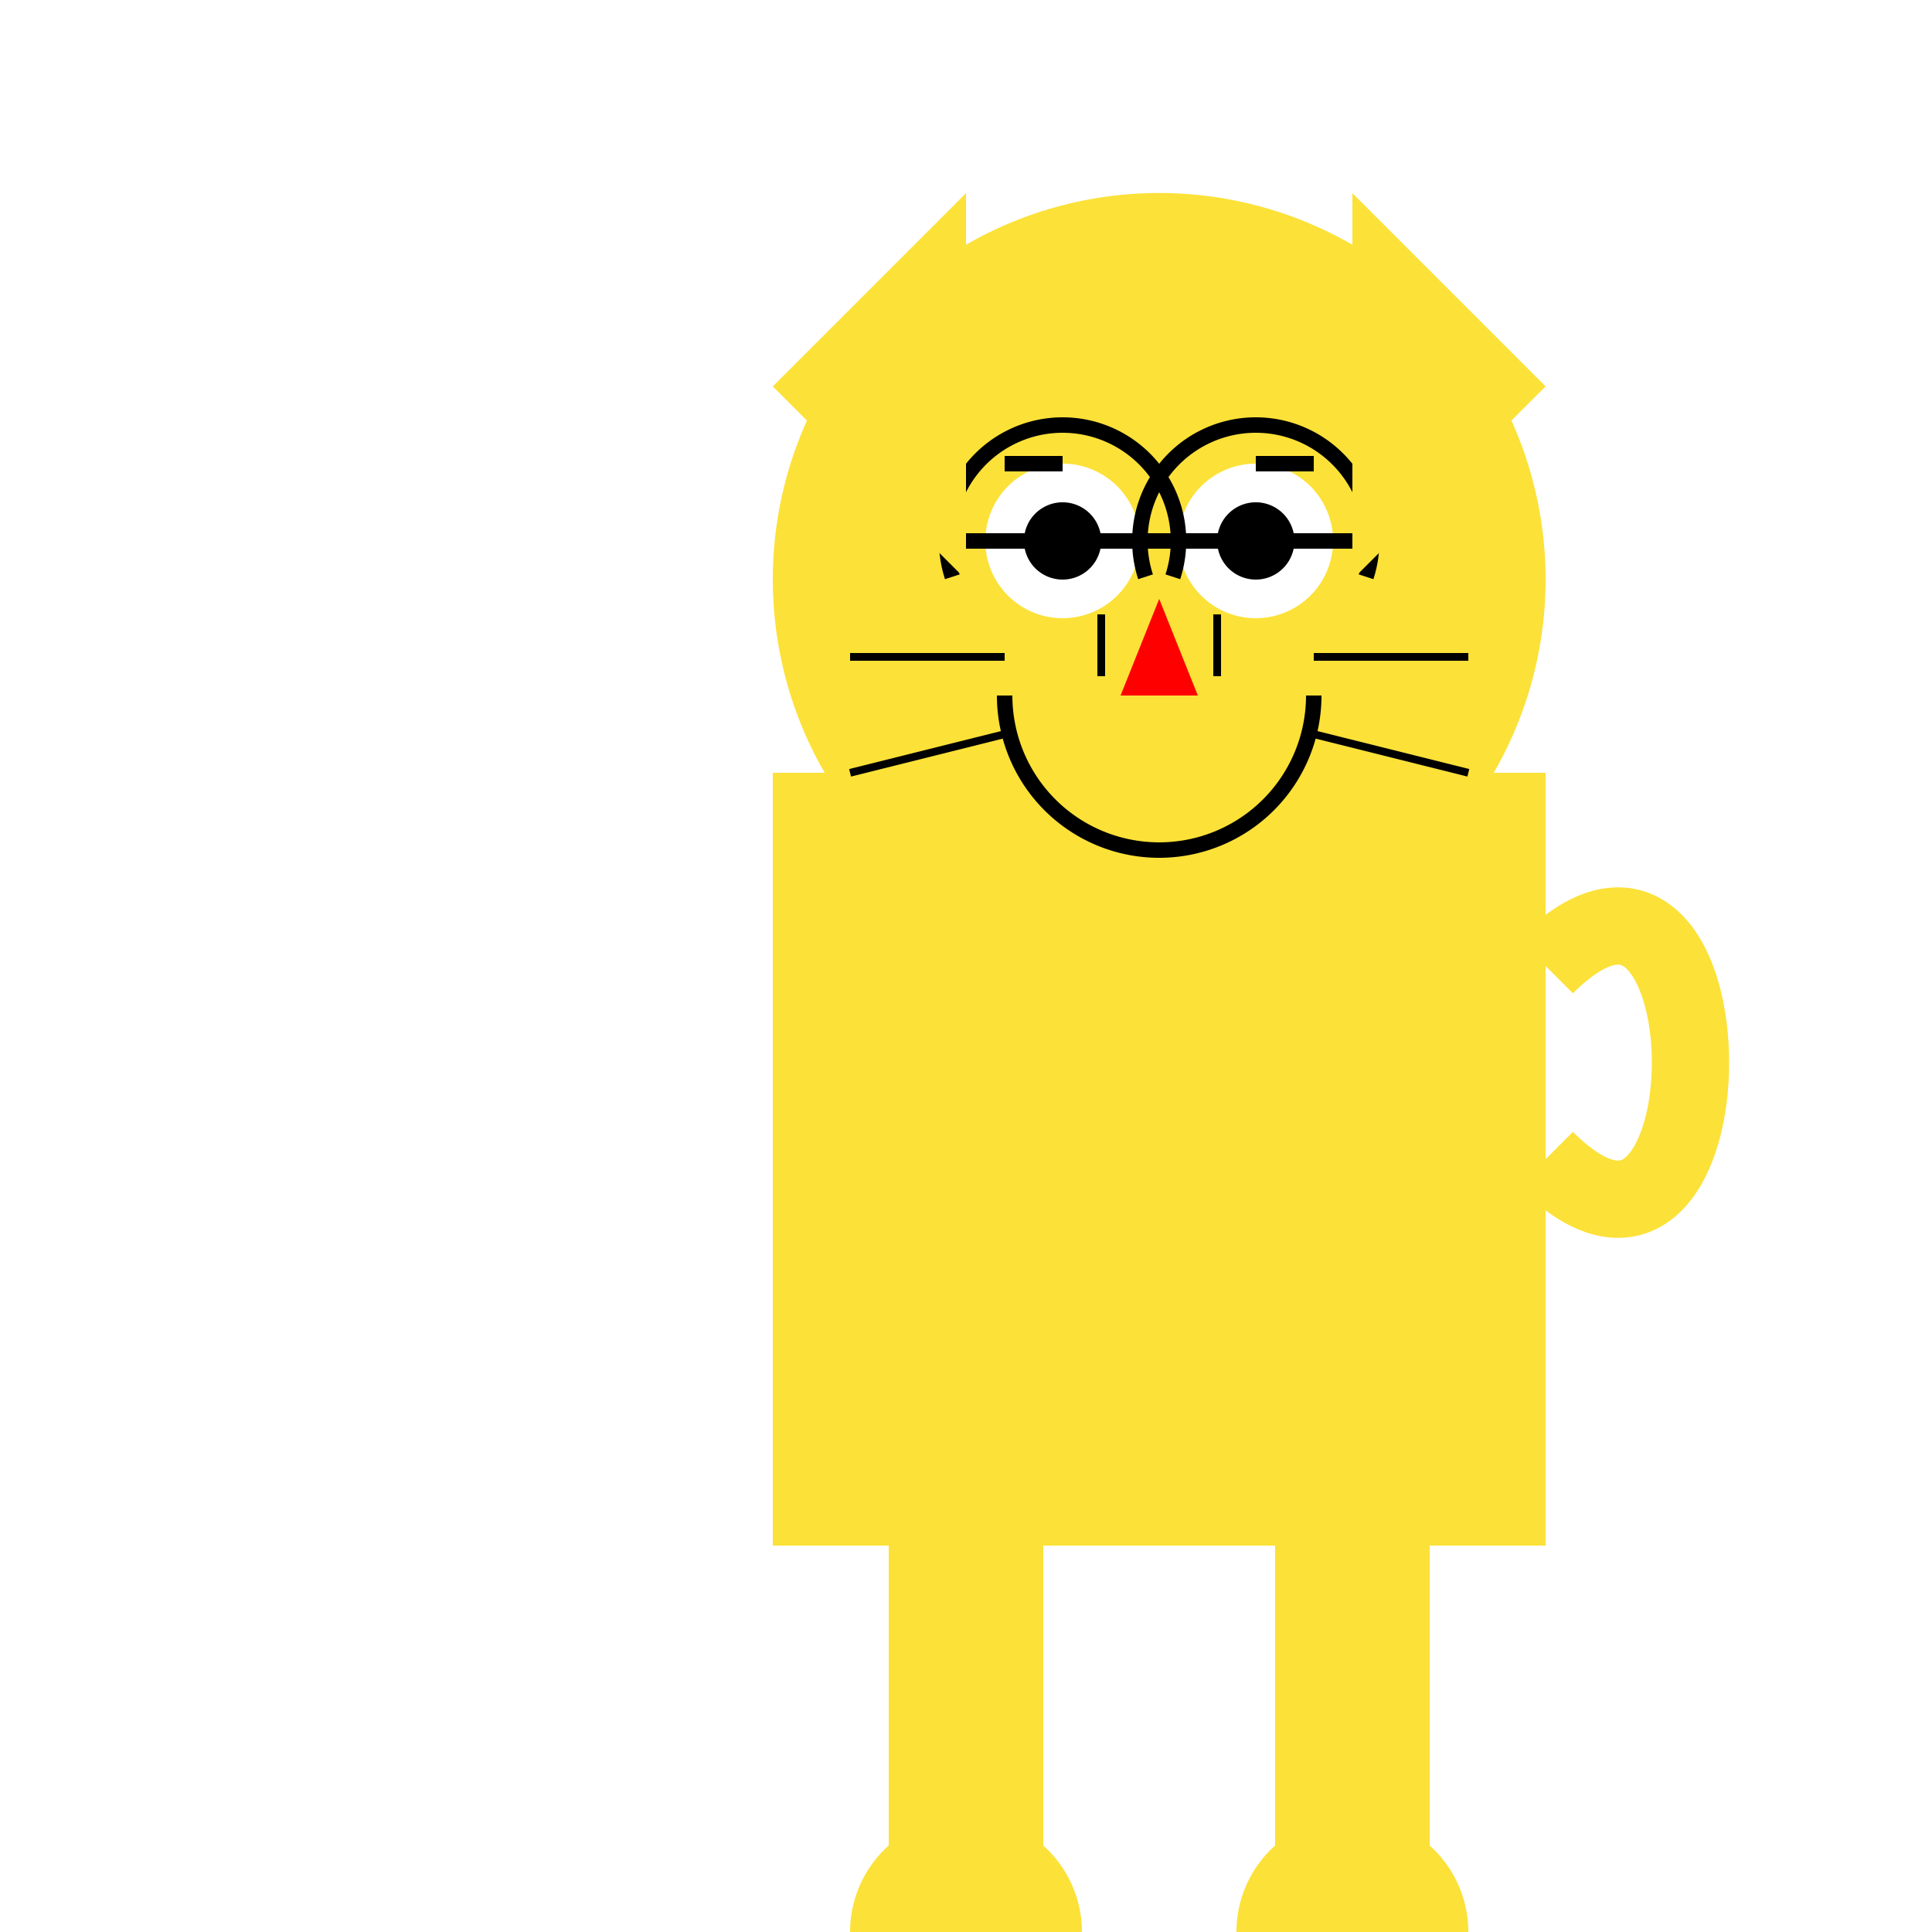
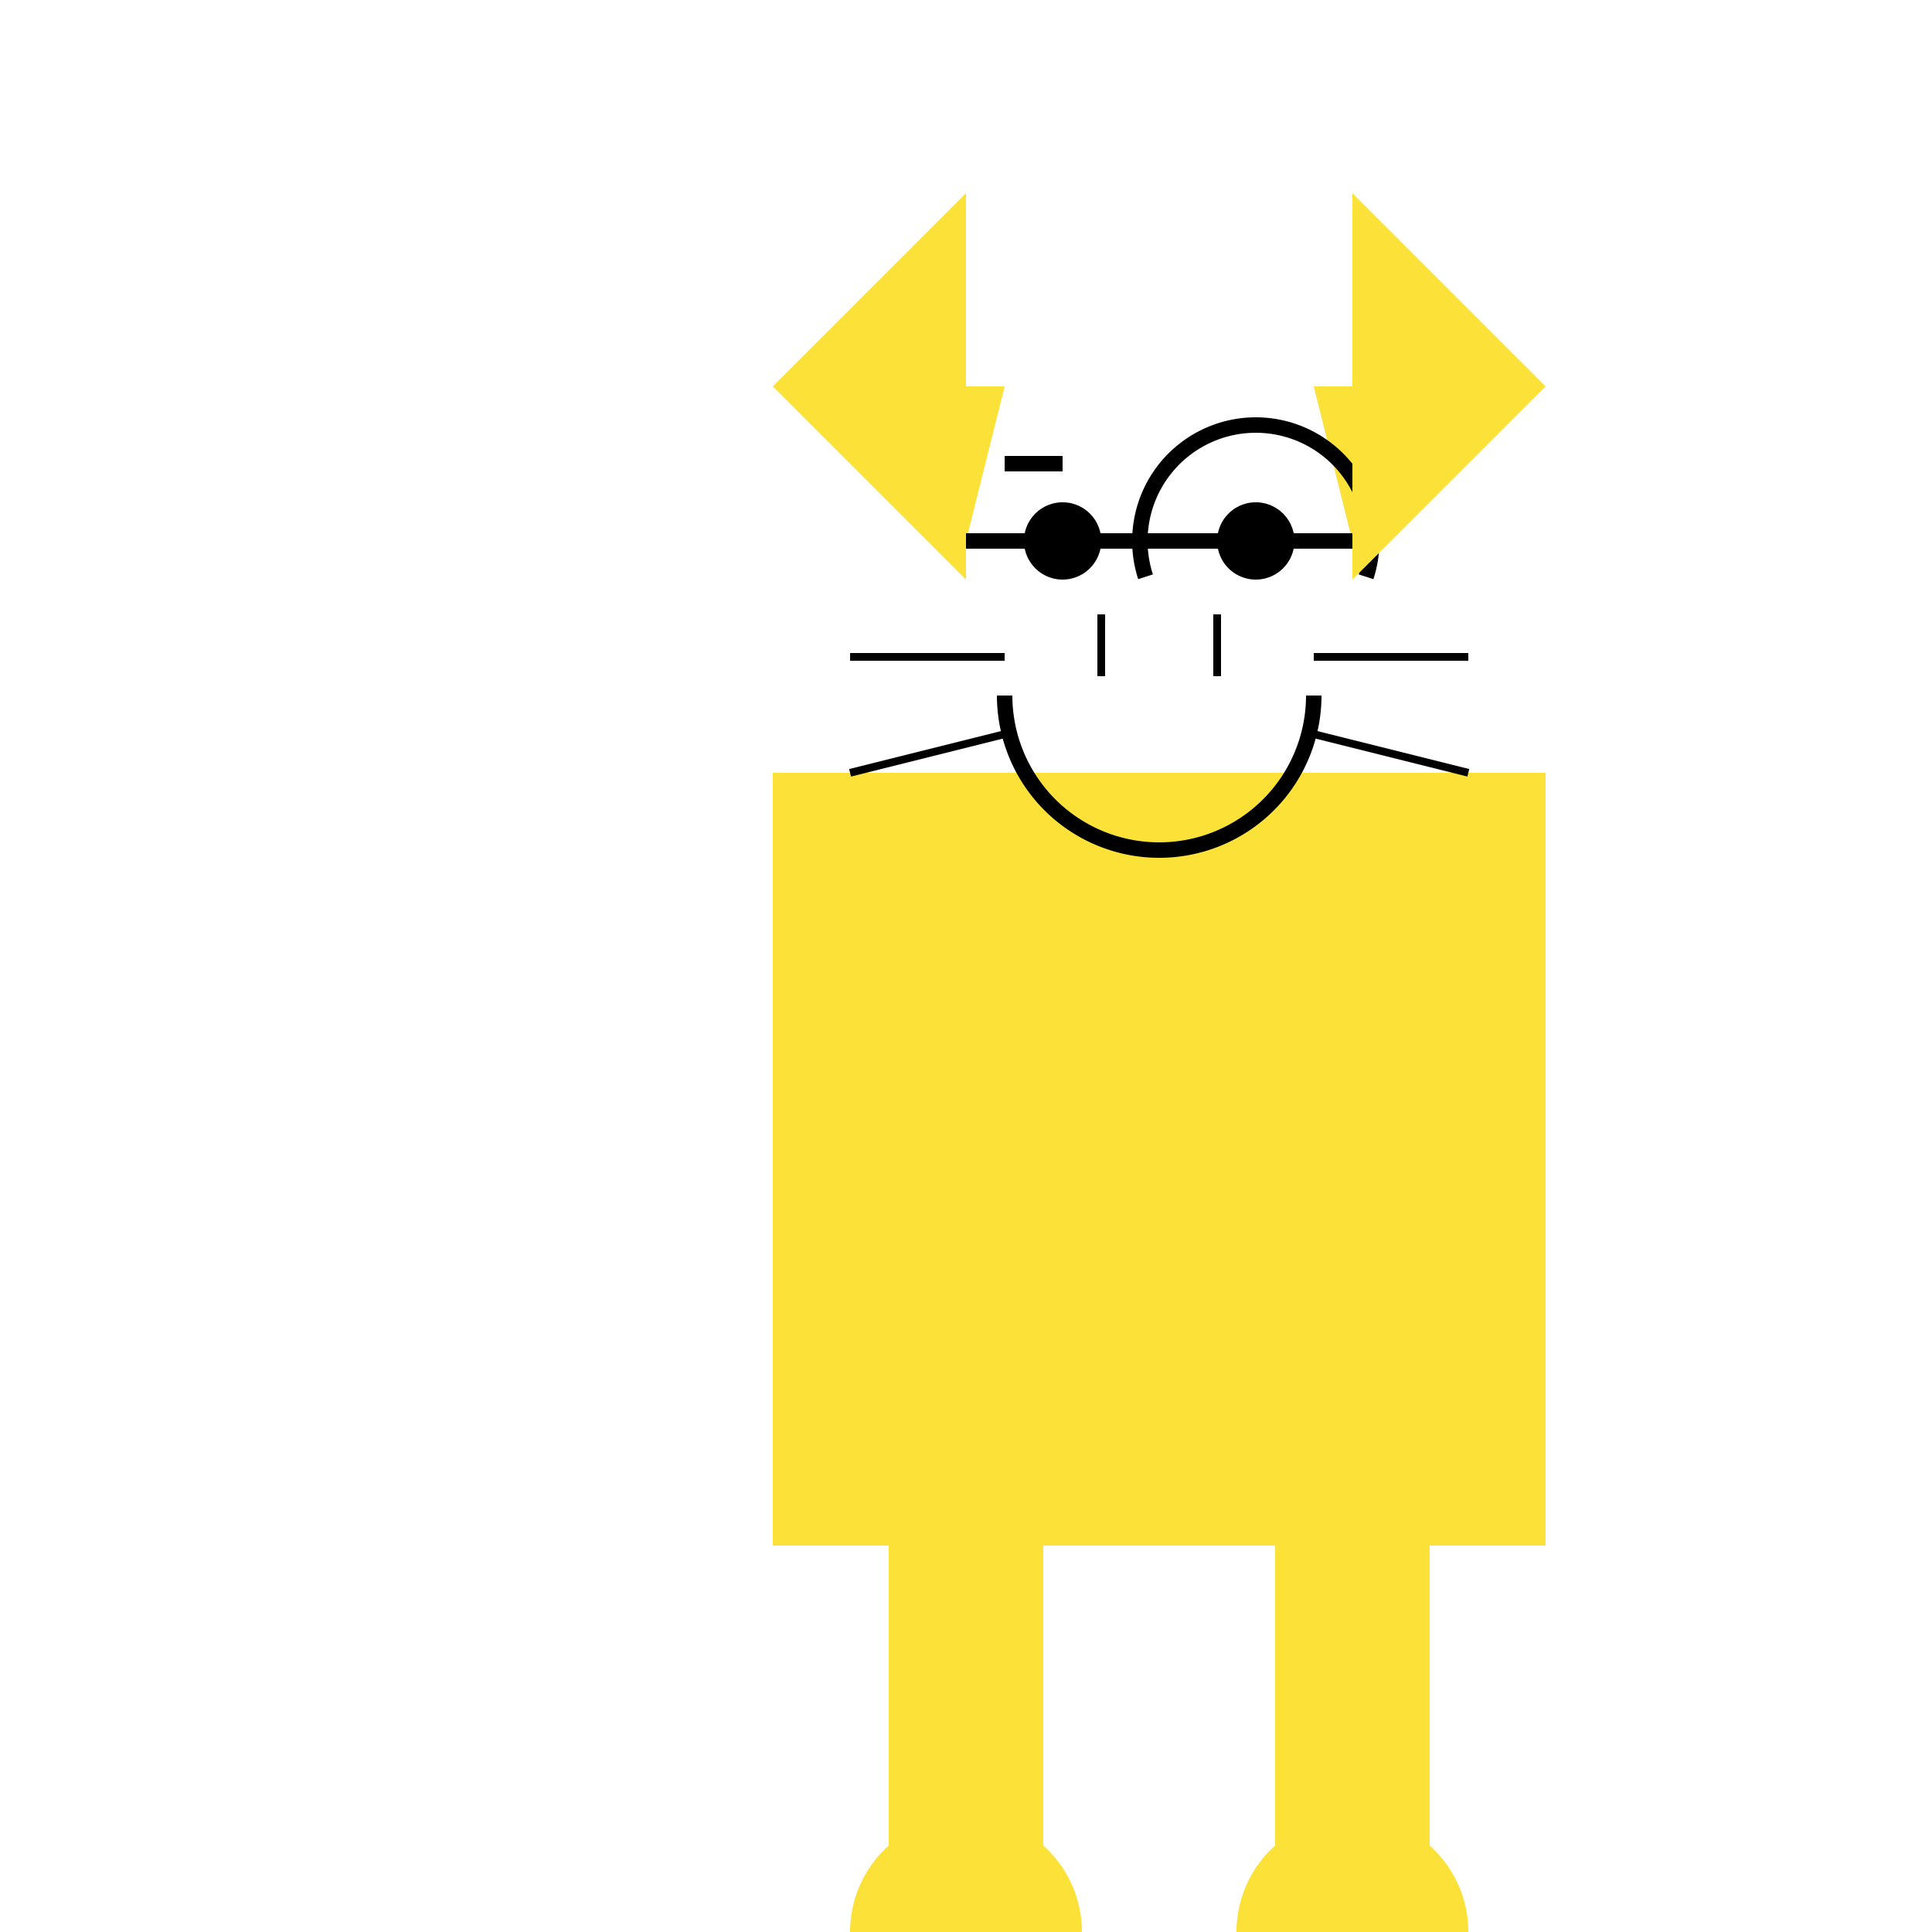
<svg xmlns="http://www.w3.org/2000/svg" width="500" height="500">
  <defs />
  <g>
    <rect fill="#FFFFFF" stroke="none" x="0" y="0" width="512" height="512" />
    <rect fill="#FCE138" stroke="none" x="200" y="200" width="200" height="200" />
-     <path fill="#FCE138" stroke="none" paint-order="stroke fill markers" d=" M 400 150 A 100 100 0 1 1 400 149.9" />
    <path fill="#FCE138" stroke="none" paint-order="stroke fill markers" d=" M 240 100 L 260 100 L 250 140" />
    <path fill="#FCE138" stroke="none" paint-order="stroke fill markers" d=" M 360 100 L 340 100 L 350 140" />
    <path fill="#FFFFFF" stroke="none" paint-order="stroke fill markers" d=" M 295 140 A 20 20 0 1 1 295 139.98" />
    <path fill="#FFFFFF" stroke="none" paint-order="stroke fill markers" d=" M 345 140 A 20 20 0 1 1 345 139.98" />
    <path fill="#000000" stroke="none" paint-order="stroke fill markers" d=" M 285 140 A 10 10 0 1 1 285 139.99" />
    <path fill="#000000" stroke="none" paint-order="stroke fill markers" d=" M 335 140 A 10 10 0 1 1 335 139.99" />
-     <path fill="#FF0000" stroke="none" paint-order="stroke fill markers" d=" M 300 155 L 290 180 L 310 180 Z" />
    <path fill="none" stroke="#000000" paint-order="fill stroke markers" d=" M 340 180 A 40 40 0 0 1 260 180" stroke-miterlimit="10" stroke-width="4" stroke-dasharray="" />
    <path fill="none" stroke="#000000" paint-order="fill stroke markers" d=" M 260 170 L 220 170 M 340 170 L 380 170 M 260 190 L 220 200 M 340 190 L 380 200" stroke-miterlimit="10" stroke-width="2" stroke-dasharray="" />
-     <path fill="none" stroke="#000000" paint-order="fill stroke markers" d=" M 246.468 149.271 A 30 30 0 1 1 303.532 149.271" stroke-miterlimit="10" stroke-width="4" stroke-dasharray="" />
    <path fill="none" stroke="#000000" paint-order="fill stroke markers" d=" M 296.468 149.271 A 30 30 0 1 1 353.532 149.271" stroke-miterlimit="10" stroke-width="4" stroke-dasharray="" />
    <path fill="none" stroke="#000000" paint-order="fill stroke markers" d=" M 250 140 L 350 140" stroke-miterlimit="10" stroke-width="4" stroke-dasharray="" />
    <path fill="none" stroke="#000000" paint-order="fill stroke markers" d=" M 285 159 L 285 175" stroke-miterlimit="10" stroke-width="2" stroke-dasharray="" />
    <path fill="none" stroke="#000000" paint-order="fill stroke markers" d=" M 315 159 L 315 175" stroke-miterlimit="10" stroke-width="2" stroke-dasharray="" />
    <path fill="none" stroke="#000000" paint-order="fill stroke markers" d=" M 260 120 L 275 120" stroke-miterlimit="10" stroke-width="4" stroke-dasharray="" />
-     <path fill="none" stroke="#000000" paint-order="fill stroke markers" d=" M 325 120 L 340 120" stroke-miterlimit="10" stroke-width="4" stroke-dasharray="" />
    <path fill="#FCE138" stroke="none" paint-order="stroke fill markers" d=" M 250 150 L 200 100 L 250 50" />
    <path fill="#FCE138" stroke="none" paint-order="stroke fill markers" d=" M 350 150 L 400 100 L 350 50" />
-     <path fill="none" stroke="#FCE138" paint-order="fill stroke markers" d=" M 400 250 C 450 200 450 350 400 300" stroke-miterlimit="10" stroke-width="20" stroke-dasharray="" />
    <rect fill="#FCE138" stroke="none" x="230" y="400" width="40" height="100" />
    <rect fill="#FCE138" stroke="none" x="330" y="400" width="40" height="100" />
    <path fill="#FCE138" stroke="none" paint-order="stroke fill markers" d=" M 280 500 A 30 30 0 1 1 280 499.97" />
    <path fill="#FCE138" stroke="none" paint-order="stroke fill markers" d=" M 380 500 A 30 30 0 1 1 380 499.97" />
  </g>
</svg>